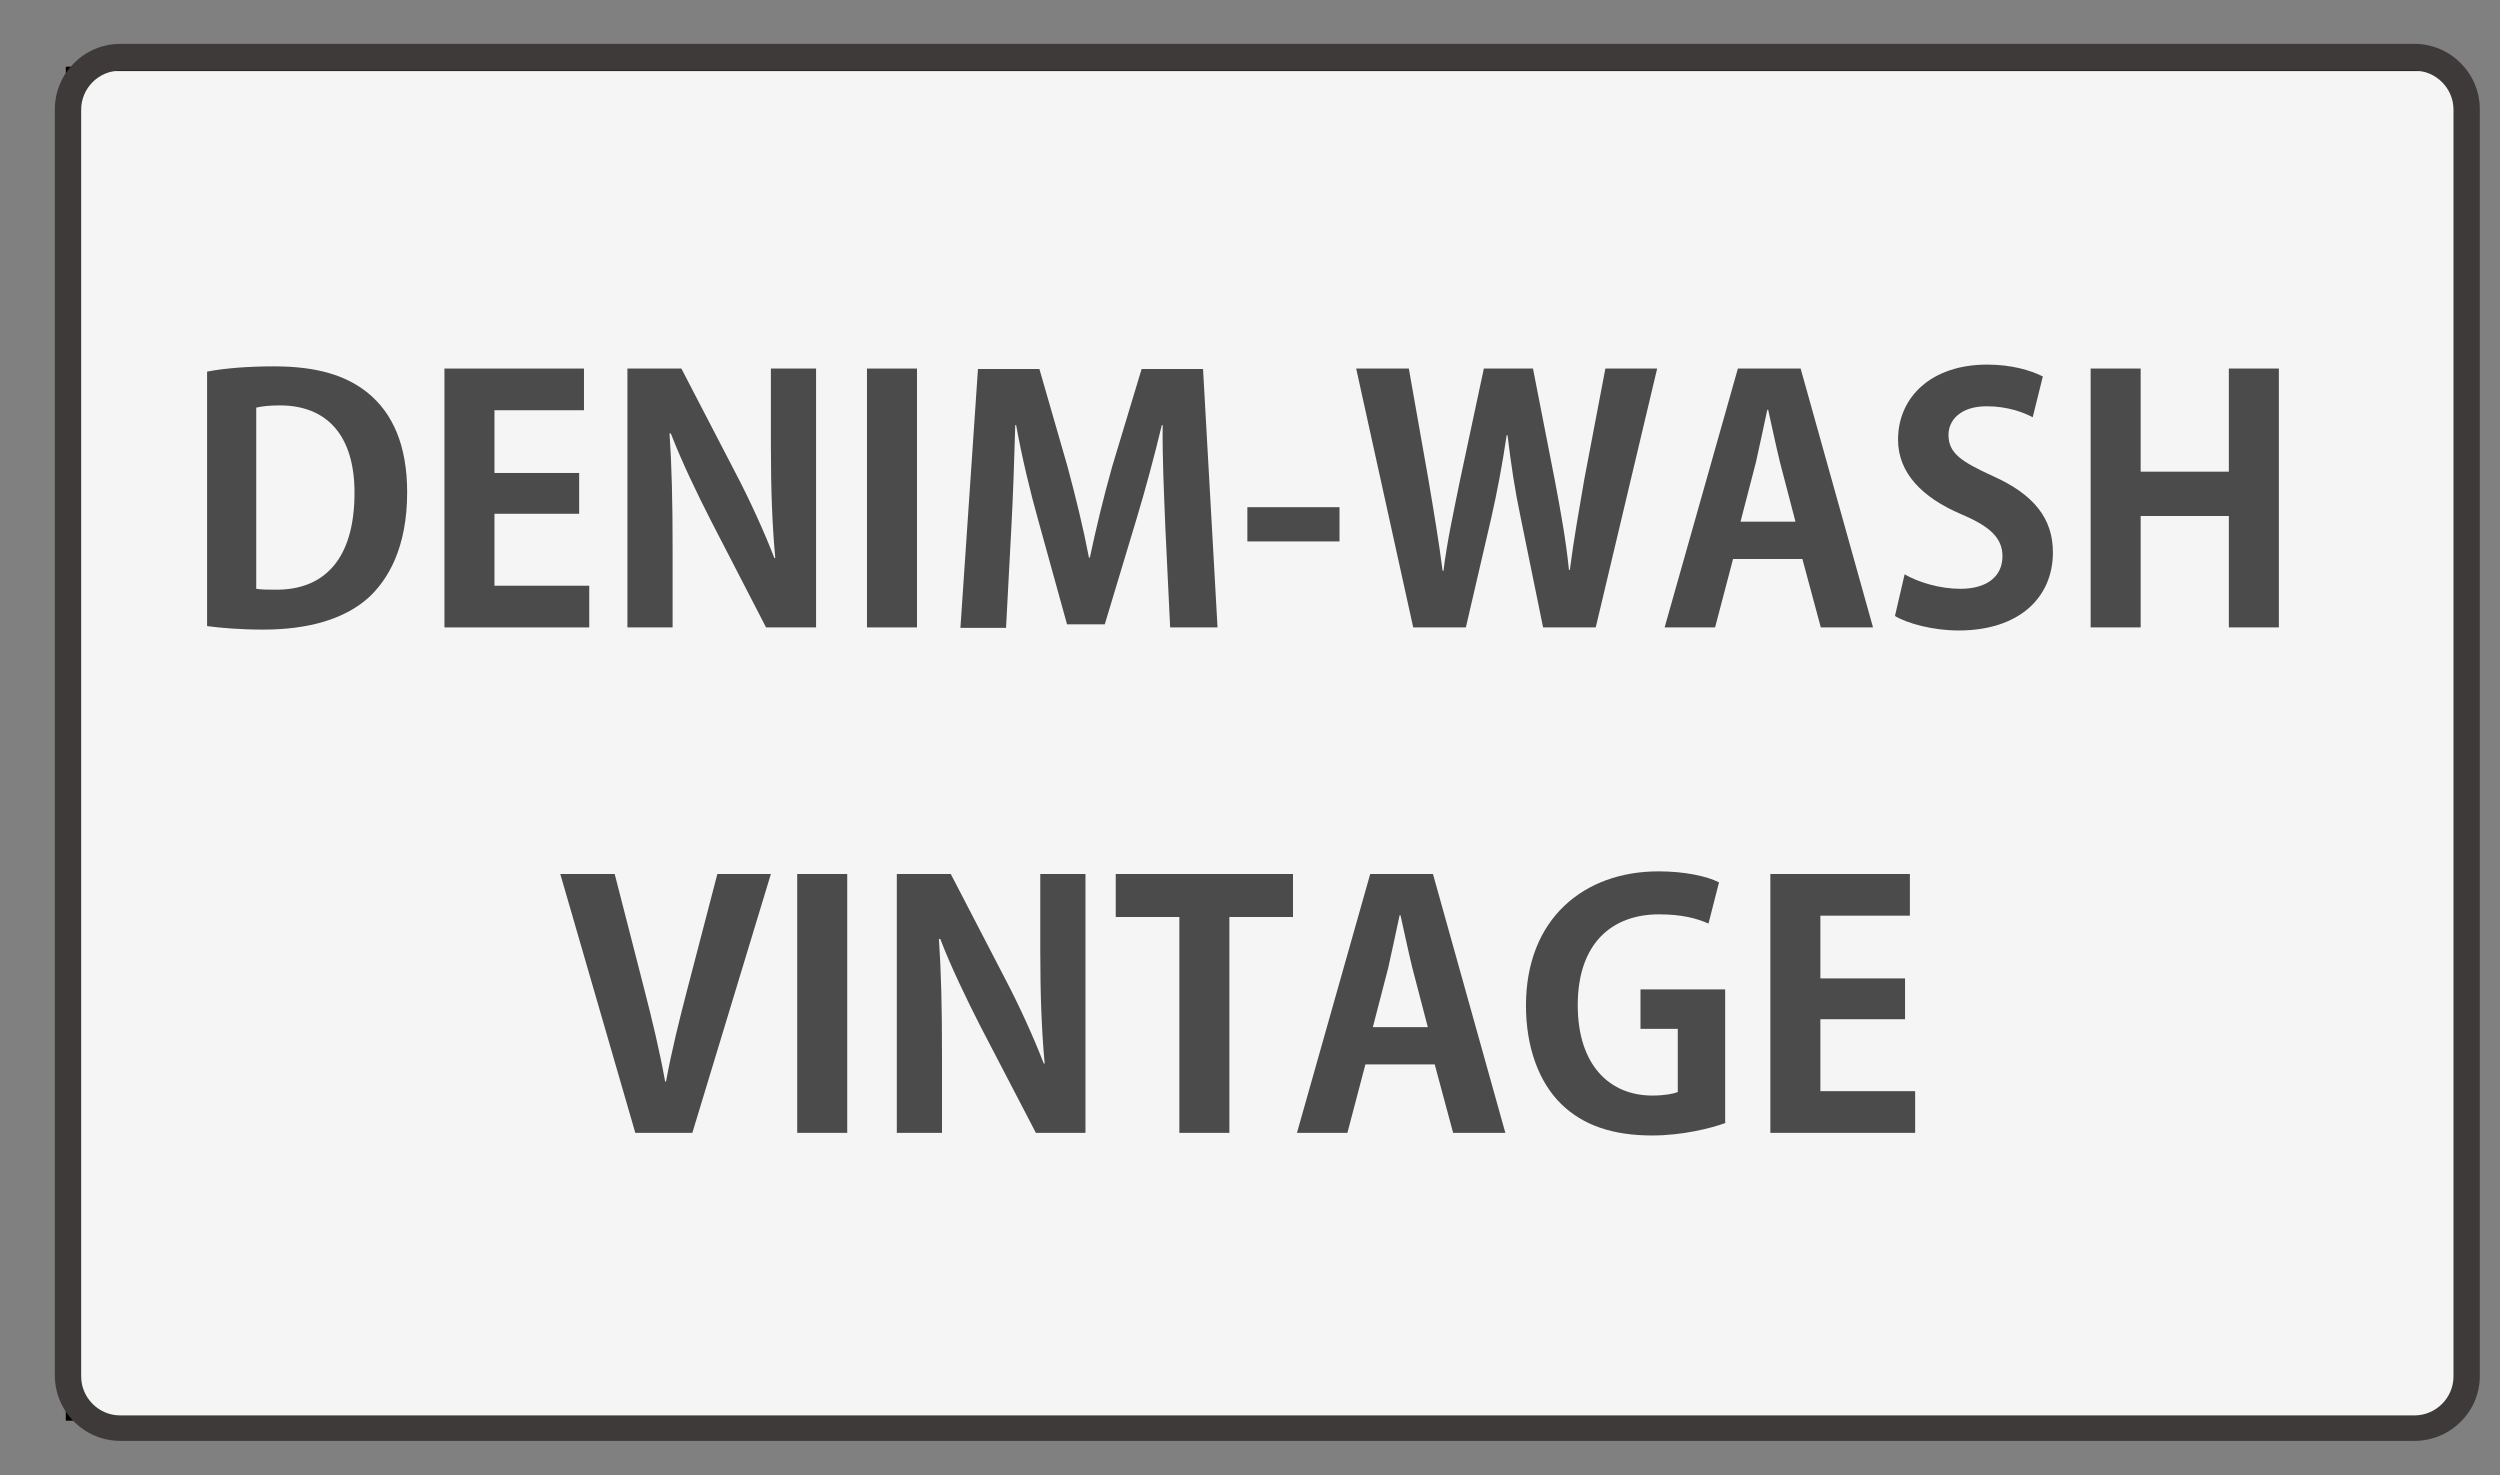
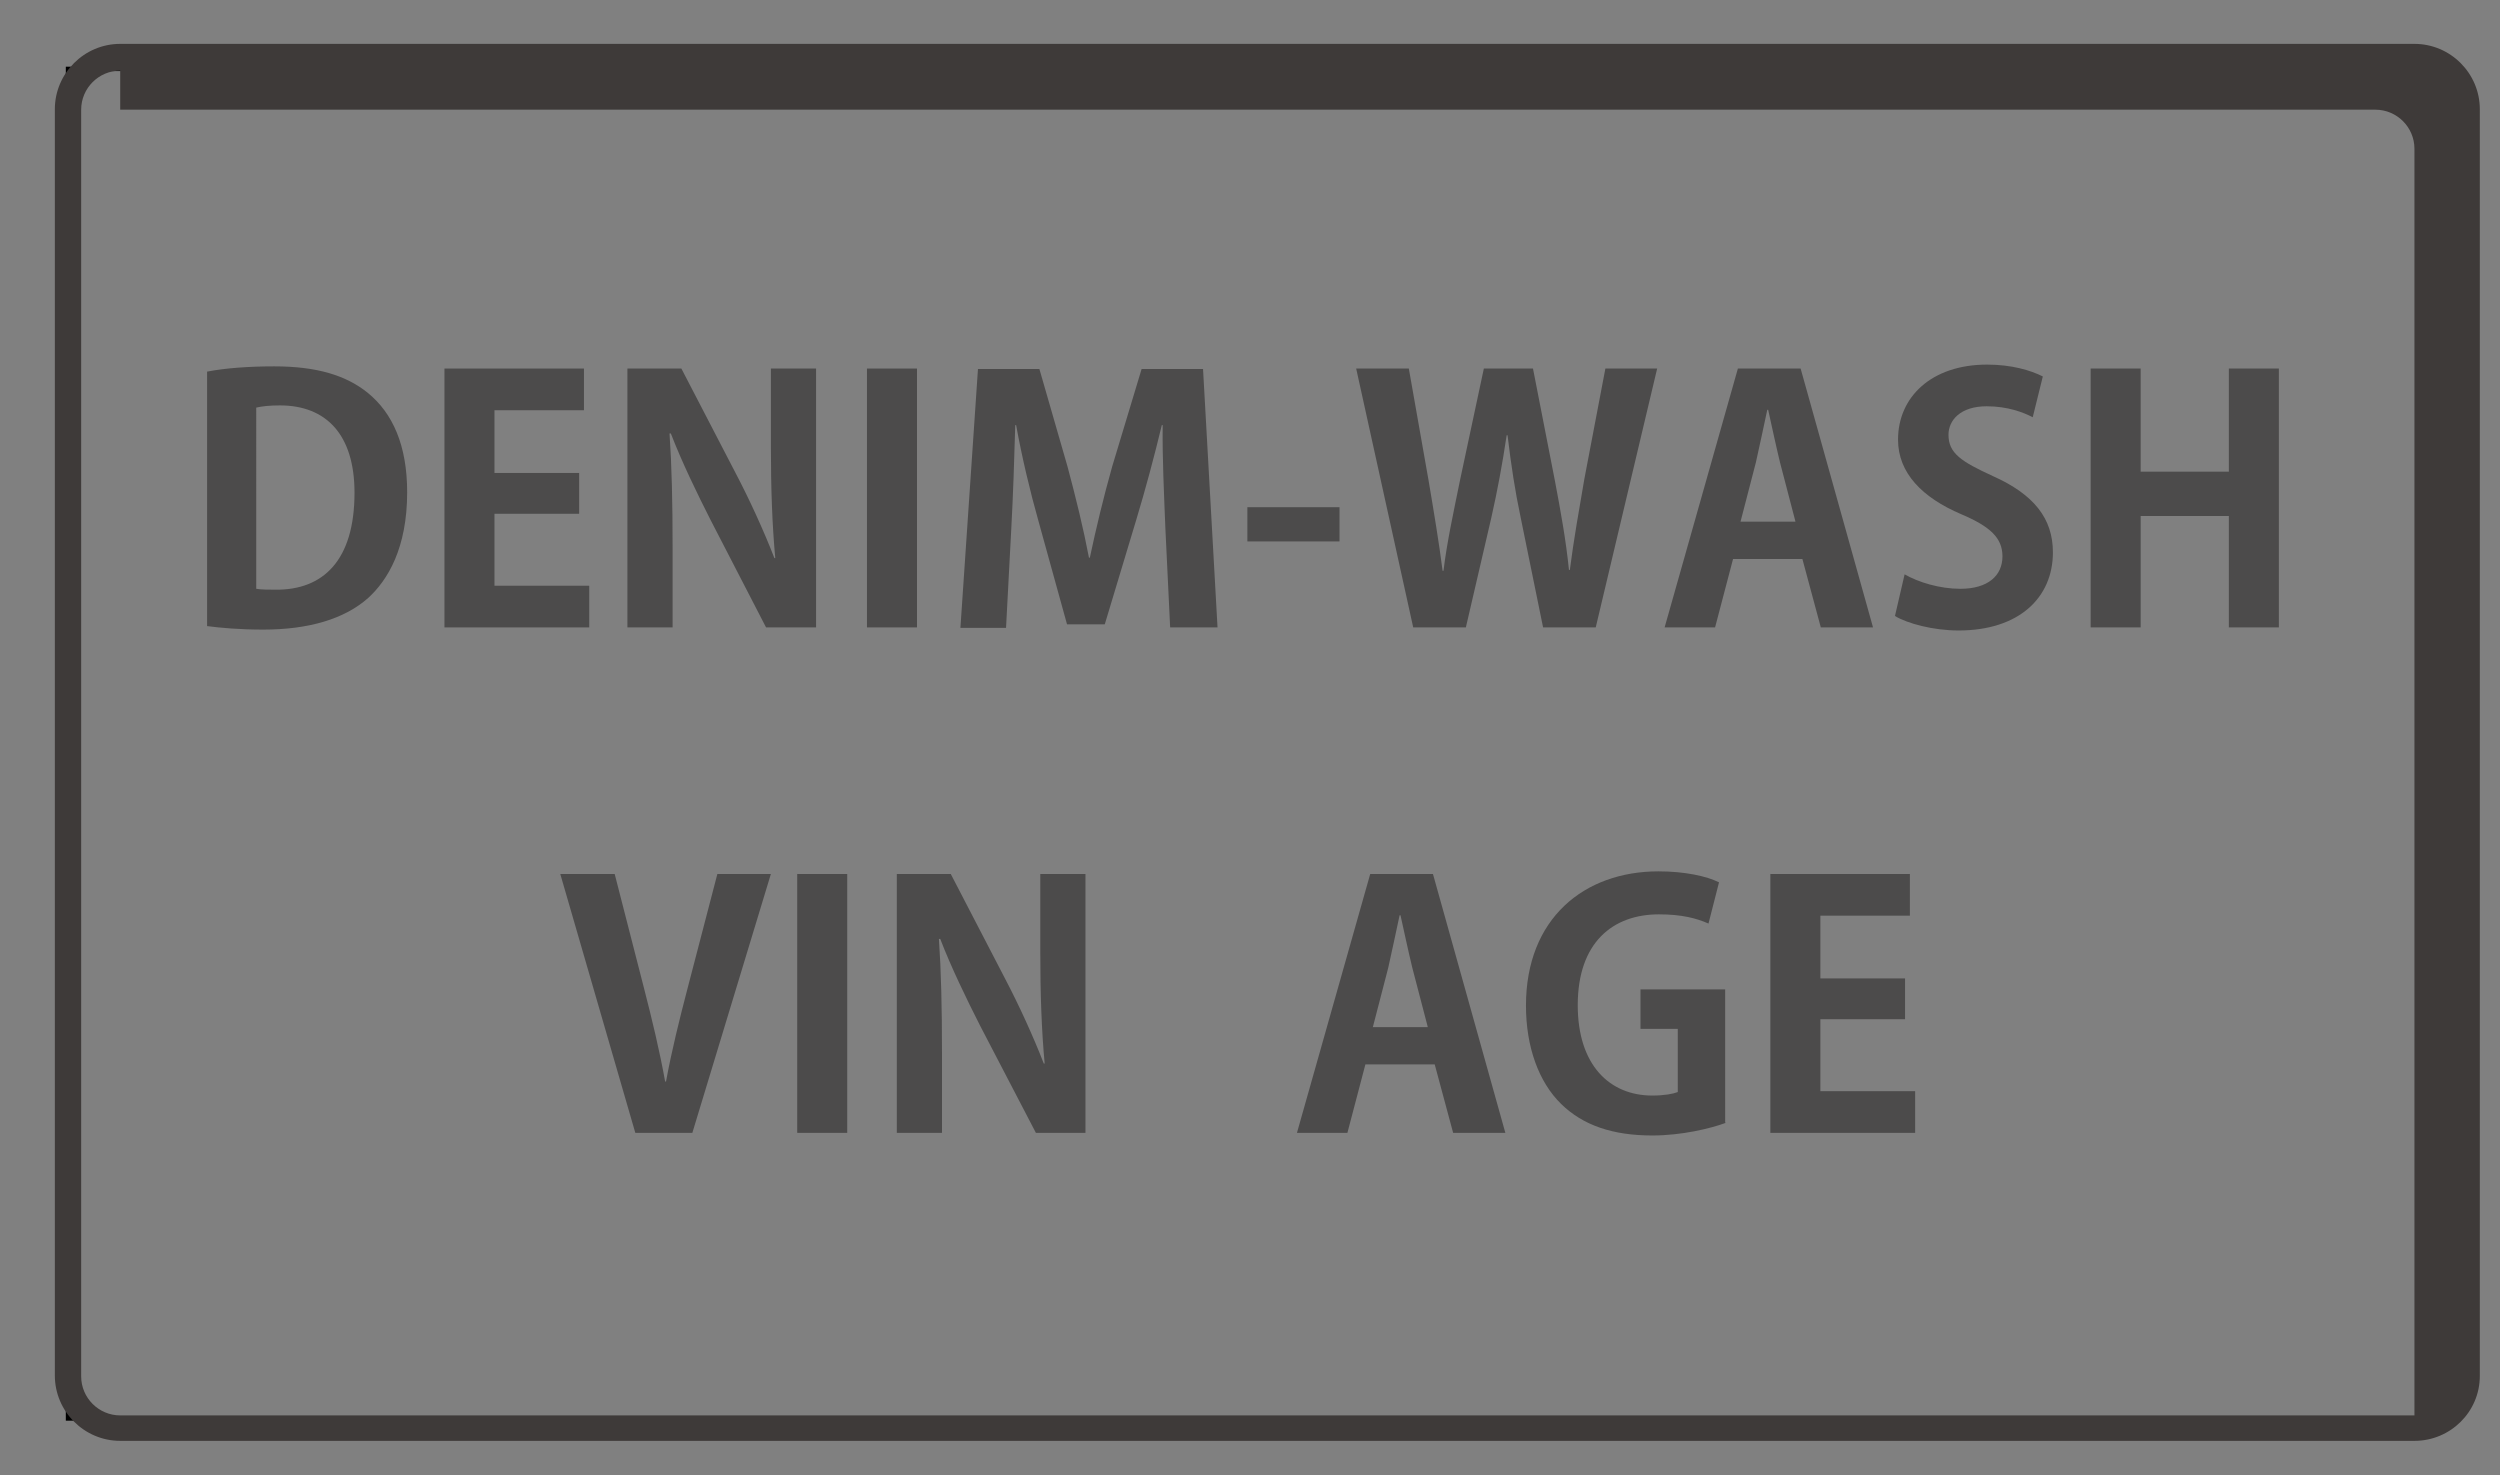
<svg xmlns="http://www.w3.org/2000/svg" version="1.1" id="レイヤー_1" x="0px" y="0px" viewBox="0 0 569.8 336.2" style="enable-background:new 0 0 569.8 336.2;" xml:space="preserve">
  <rect x="0" y="0" width="569.8" height="336.2" fill="#808080" stroke="none" />
  <style type="text/css">
	.st0{fill:#F5F5F5;}
	.st1{enable-background:new    ;}
	.st2{fill:#4C4B4B;}
	.st3{fill:#3E3A39;}
</style>
  <g>
-     <rect x="15.5" y="15.7" class="st0" width="544.6" height="307.6" />
    <path d="M560.6,323.8H15V15.2h545.6V323.8z M16,322.8h543.6V16.2H16V322.8z" />
  </g>
  <g>
    <g class="st1">
      <path class="st2" d="M47.2,84.7c4.1-0.8,9.5-1.2,15.3-1.2c9.8,0,16.5,2.1,21.4,6.1c5.6,4.6,8.9,11.9,8.9,22.6    c0,12.7-4.4,20-8.9,24.1c-5.4,4.8-13.6,7.2-23.9,7.2c-5.4,0-9.8-0.4-12.8-0.8V84.7z M58.4,134.2c1.2,0.2,2.8,0.2,4.4,0.2    c10.8,0.1,18-6.6,18-22.1c0-13.3-6.5-19.9-17-19.9c-2.4,0-4.1,0.2-5.4,0.5V134.2z" />
      <path class="st2" d="M134.3,143h-33V84h31.8v9.5h-20.4v14.3h19.3v9.3h-19.3v16.4h21.6V143z" />
      <path class="st2" d="M186,143h-11.4L162,118.6c-3.1-6.1-6.6-13.3-9.1-19.8h-0.3c0.5,7.3,0.7,15.6,0.7,26.1V143H143V84h12.3    l12.4,23.9c3.1,5.9,6.4,13.1,8.8,19.3h0.2c-0.7-7.5-1-15.9-1-25.5V84H186V143z" />
      <path class="st2" d="M197.6,84h11.4v59h-11.4V84z" />
      <path class="st2" d="M277.5,143h-10.8l-1.1-22.9c-0.3-7.8-0.7-15.8-0.6-23.2h-0.2c-1.7,7.1-3.8,14.9-5.8,21.5l-7.2,23.9h-8.6    l-6.5-23.5c-1.9-6.7-3.8-14.7-5.1-21.9h-0.2c-0.2,7.4-0.5,16.2-0.9,23.5l-1.2,22.7h-10.4l4-59h14l6.4,22.2    c1.9,7.1,3.6,14,4.9,20.8h0.2c1.4-6.6,3.1-13.7,5.1-20.8l6.7-22.2h14L277.5,143z" />
      <path class="st2" d="M284.3,115.6h21v7.8h-21V115.6z" />
      <path class="st2" d="M377.7,84l-14,59h-12l-5.1-25c-1.3-6.1-2.2-12.1-3-18.8h-0.2c-1,6.7-2.1,12.6-3.5,18.8l-5.8,25h-12l-13-59h12    l4.5,25.5c1.2,7.1,2.4,14.3,3.2,20.6h0.2c0.8-6.6,2.3-13.4,3.8-20.8l5.4-25.3h11.2l5,25.6c1.3,6.9,2.5,13.4,3.2,20.3h0.2    c0.9-7,2.1-13.7,3.3-20.7l4.8-25.2H377.7z" />
      <path class="st2" d="M426.9,143H415l-4.2-15.6H395l-4.1,15.6h-11.5l16.7-59h14.3L426.9,143z M409.2,118.8l-3.5-13.4    c-0.9-3.7-1.9-8.4-2.7-12h-0.2c-0.8,3.7-1.8,8.5-2.6,12l-3.5,13.5H409.2z" />
      <path class="st2" d="M463.3,95.1c-2.1-1.1-5.7-2.5-10.5-2.5c-6,0-8.7,3.2-8.7,6.5c0,4.2,2.9,6.1,10.1,9.4    c9.4,4.2,13.7,9.7,13.7,17.4c0,10.3-7.7,17.8-21.5,17.8c-5.8,0-11.7-1.6-14.5-3.3l2.2-9.5c3.1,1.8,8,3.3,12.7,3.3    c6.3,0,9.6-3,9.6-7.4c0-4.2-2.8-6.8-9.4-9.6c-8.9-3.8-14.4-9.4-14.4-17c0-9.7,7.6-17.1,20.3-17.1c5.6,0,9.9,1.3,12.7,2.7    L463.3,95.1z" />
      <path class="st2" d="M519.4,143H508v-25.4h-20.1V143h-11.4V84h11.4v23.5H508V84h11.4V143z" />
    </g>
    <g class="st1">
      <path class="st2" d="M175.7,199.2l-17.9,59h-13l-17.1-59h12.4l6.7,26.1c1.8,7,3.5,14,4.8,21.2h0.2c1.3-7.1,3.1-14.3,4.9-21.2    l6.8-26.1H175.7z" />
      <path class="st2" d="M181.7,199.2h11.4v59h-11.4V199.2z" />
      <path class="st2" d="M247.5,258.2h-11.4l-12.7-24.4c-3.1-6.1-6.6-13.3-9.1-19.8h-0.3c0.5,7.3,0.7,15.6,0.7,26.1v18.1h-10.3v-59    h12.3l12.4,23.9c3.1,5.9,6.4,13.1,8.8,19.3h0.2c-0.7-7.5-1-15.9-1-25.5v-17.7h10.3V258.2z" />
-       <path class="st2" d="M294.8,209h-14.6v49.2h-11.4V209h-14.5v-9.8h40.4V209z" />
      <path class="st2" d="M343.1,258.2h-11.9l-4.2-15.6h-15.8l-4.1,15.6h-11.5l16.7-59h14.3L343.1,258.2z M325.4,234l-3.5-13.4    c-0.9-3.7-1.9-8.4-2.7-12h-0.2c-0.8,3.7-1.8,8.5-2.6,12l-3.5,13.5H325.4z" />
      <path class="st2" d="M393.4,255.9c-3.5,1.3-10.1,2.9-16.8,2.9c-9,0-15.8-2.3-20.8-7.2c-5.1-5-8-13-8-22.4    c0-19.9,13.3-30.6,30.2-30.6c6,0,11,1.1,13.8,2.5l-2.4,9.4c-2.7-1.2-6.1-2.1-11.3-2.1c-10.5,0-18.5,6.4-18.5,20.7    c0,13.7,7.3,20.6,17,20.6c2.8,0,4.8-0.4,5.8-0.8v-14.4h-8.5v-9h19.3V255.9z" />
      <path class="st2" d="M436.5,258.2h-33v-59h31.8v9.5h-20.4V223h19.3v9.3h-19.3v16.4h21.6V258.2z" />
    </g>
-     <path class="st3" d="M550.3,328.4H27.4c-8.2,0-14.9-6.7-14.9-14.9V24.9c0-8.2,6.7-14.9,14.9-14.9h522.9c8.2,0,14.9,6.7,14.9,14.9   l0,288.7C565.2,321.8,558.5,328.4,550.3,328.4z M27.4,16.1c-4.9,0-8.9,4-8.9,8.9v288.7c0,4.9,4,8.9,8.9,8.9h522.9   c4.9,0,8.9-4,8.9-8.9h3h-3l0-288.7c0-4.9-4-8.9-8.9-8.9H27.4z" />
+     <path class="st3" d="M550.3,328.4H27.4c-8.2,0-14.9-6.7-14.9-14.9V24.9c0-8.2,6.7-14.9,14.9-14.9h522.9c8.2,0,14.9,6.7,14.9,14.9   l0,288.7C565.2,321.8,558.5,328.4,550.3,328.4z M27.4,16.1c-4.9,0-8.9,4-8.9,8.9v288.7c0,4.9,4,8.9,8.9,8.9h522.9   h3h-3l0-288.7c0-4.9-4-8.9-8.9-8.9H27.4z" />
  </g>
</svg>